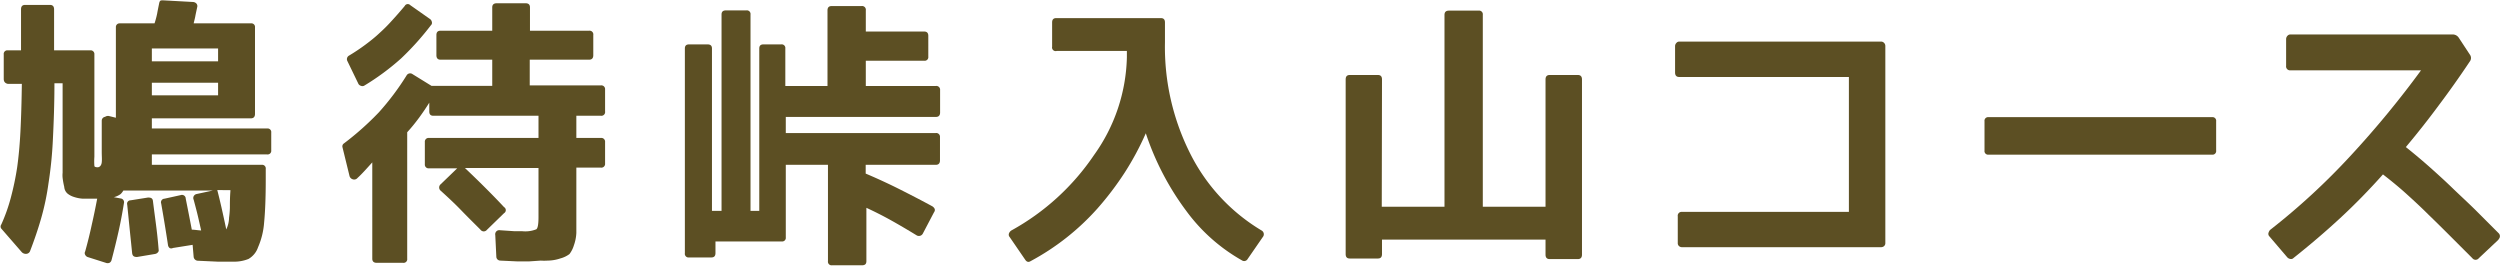
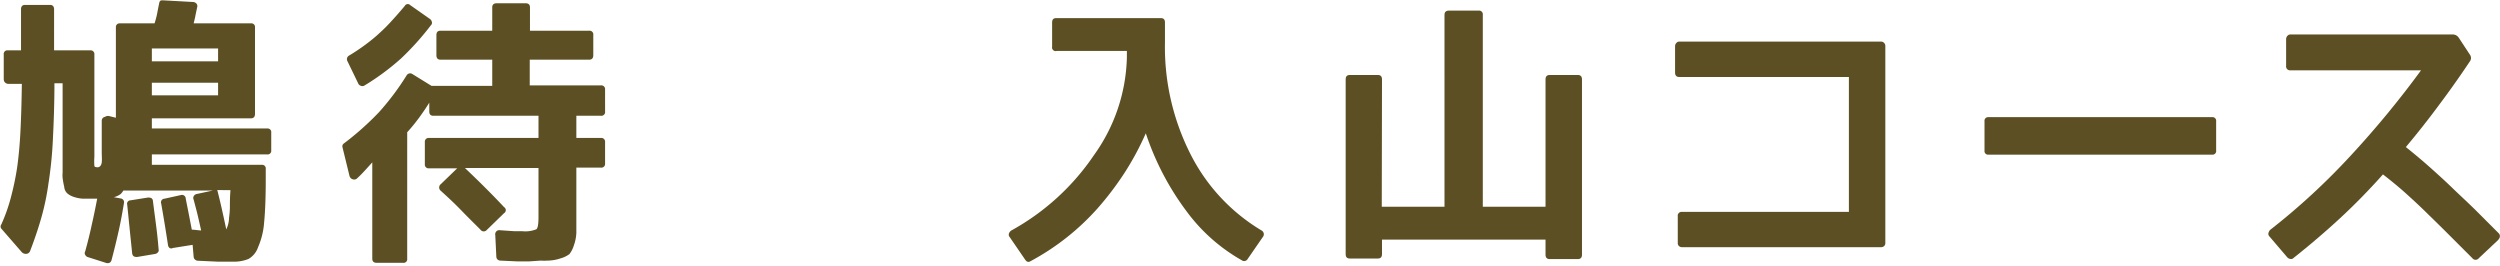
<svg xmlns="http://www.w3.org/2000/svg" viewBox="0 0 214.02 22.73">
  <defs>
    <style>.cls-1{fill:#5c4f23;}</style>
  </defs>
  <title>アセット 7</title>
  <g id="レイヤー_2" data-name="レイヤー 2">
    <g id="レイヤー_1-2" data-name="レイヤー 1">
      <path class="cls-1" d="M14.8,21.23a.28.28,0,0,1-.28,0,.39.39,0,0,1-.14-.26c-.16-1.06-.35-2.24-.58-3.54a.31.31,0,0,1,.28-.42l1.4-.31a.32.32,0,0,1,.42.31c.19.94.36,1.82.52,2.65.2,0,.47.05.8.07-.08-.36-.17-.76-.27-1.19s-.23-.91-.37-1.44a.35.35,0,0,1,0-.3.37.37,0,0,1,.25-.19l1.4-.3H10.56a1.34,1.34,0,0,1-.23.3,1.69,1.69,0,0,1-.54.26.22.22,0,0,1-.1,0l.64.12a.32.32,0,0,1,.28.4c-.13.81-.28,1.62-.46,2.42s-.38,1.62-.6,2.45a.37.37,0,0,1-.18.24.42.42,0,0,1-.31,0L7.49,22a.4.4,0,0,1-.2-.19.28.28,0,0,1,0-.28q.33-1.18.57-2.31c.17-.74.32-1.48.46-2.21h-.8l-.42,0a3,3,0,0,1-.77-.15,1.66,1.66,0,0,1-.54-.28A.83.83,0,0,1,5.5,16a6.34,6.34,0,0,1-.14-.78,2.17,2.17,0,0,1,0-.43V7.13h-.7c0,1.75-.06,3.33-.13,4.76a34.51,34.51,0,0,1-.38,3.81,21.4,21.4,0,0,1-.63,3c-.27.94-.59,1.87-.94,2.78a.37.37,0,0,1-.32.25.48.48,0,0,1-.41-.16l-1.74-2a.29.29,0,0,1,0-.35,14.63,14.63,0,0,0,.82-2.31,24.14,24.14,0,0,0,.54-2.59c.12-.86.22-1.88.28-3.07s.1-2.54.12-4.07H.67C.44,7.13.32,7,.32,6.75V4.66a.31.31,0,0,1,.35-.35H1.8V.8c0-.25.11-.38.35-.38H4.28c.23,0,.35.13.35.38V4.31H7.72a.32.32,0,0,1,.36.35v8.77a5.06,5.06,0,0,0,0,.77c0,.08.12.12.28.12s.32-.14.35-.42,0-.47,0-.93,0-1.09,0-1.88v-.78A.34.34,0,0,1,9,10a.44.44,0,0,1,.36-.06l.56.14V2.32A.31.31,0,0,1,10.23,2h3a7.62,7.62,0,0,0,.22-.82c.05-.28.11-.57.17-.87s.14-.28.36-.28l2.55.14a.44.44,0,0,1,.29.14.33.33,0,0,1,.06.31c-.06.29-.12.55-.16.77s-.1.42-.14.61h4.9a.31.31,0,0,1,.35.35V9.75c0,.25-.12.38-.35.38H13V11h9.87a.31.31,0,0,1,.35.35v1.52a.31.31,0,0,1-.35.35H13v.89h9.4a.31.31,0,0,1,.35.35v.92c0,1.53-.05,2.76-.14,3.68a6.47,6.47,0,0,1-.52,2.11,1.83,1.83,0,0,1-.82,1,3.27,3.27,0,0,1-1.31.23l-1.32,0-1.73-.08a.38.38,0,0,1-.33-.31l-.09-1.05ZM11.73,22c-.25,0-.39-.07-.42-.35-.06-.61-.13-1.26-.2-1.95s-.14-1.41-.22-2.18a.29.29,0,0,1,.28-.37l1.5-.24c.25,0,.39.06.42.28.08.64.17,1.31.26,2s.17,1.41.23,2.18a.24.24,0,0,1-.07.24.41.41,0,0,1-.23.13ZM18.67,5.25V4.15H13v1.1ZM13,8.16h5.67V7.08H13Zm5.6,8.11c.12.46.25,1,.37,1.53s.26,1.17.4,1.84c0,0,0,0,0,0l0,0a2.44,2.44,0,0,0,.24-1,8.07,8.07,0,0,0,.07-.85c0-.4,0-.9.05-1.51Z" />
      <path class="cls-1" d="M45.26,22.38c-.22,0-.53,0-.92,0l-1.5-.07a.36.36,0,0,1-.24-.09.34.34,0,0,1-.11-.24l-.09-1.85a.36.36,0,0,1,.09-.32.34.34,0,0,1,.31-.1l1.19.08.68,0a2.56,2.56,0,0,0,1.24-.16c.13-.09.19-.44.19-1.05v-4.2H39.8c.59.56,1.17,1.12,1.73,1.68s1.1,1.11,1.62,1.67a.3.3,0,0,1,0,.52l-1.47,1.43a.35.35,0,0,1-.28.13.37.37,0,0,1-.28-.16C40.57,19.1,40,18.54,39.48,18s-1.14-1.12-1.75-1.67a.36.36,0,0,1,0-.56l1.41-1.36H36.73a.32.32,0,0,1-.36-.35V12.16a.32.32,0,0,1,.36-.35H46.1V9.91h-9c-.24,0-.35-.12-.35-.37V8.79c-.28.45-.58.89-.89,1.31s-.64.83-1,1.22V22.15a.31.31,0,0,1-.35.35H32.25c-.25,0-.38-.12-.38-.35V13.9c-.46.51-.89,1-1.26,1.33a.37.37,0,0,1-.41.12.41.41,0,0,1-.29-.33l-.59-2.41a.3.3,0,0,1,.12-.33,24.75,24.75,0,0,0,3-2.67A22.31,22.31,0,0,0,34.8,6.47a.35.35,0,0,1,.52-.12l1.62,1h5.2V5.11H37.71c-.23,0-.35-.13-.35-.38V3c0-.25.12-.37.35-.37h4.43V.63c0-.23.13-.35.38-.35H45c.25,0,.37.12.37.35v2h5.06a.32.32,0,0,1,.36.37V4.73c0,.25-.12.38-.36.38H45.35v2.2h6.09a.32.32,0,0,1,.36.35V9.54a.32.32,0,0,1-.36.37h-2.1v1.9h2.1a.32.32,0,0,1,.36.35V14a.32.32,0,0,1-.36.35h-2.1v4c0,.28,0,.55,0,.81s0,.52,0,.78a3.63,3.63,0,0,1-.21,1.06,2.32,2.32,0,0,1-.38.75,2.24,2.24,0,0,1-.77.37,3.52,3.52,0,0,1-1.1.19,4.56,4.56,0,0,1-.59,0ZM29.74,5.23a.35.35,0,0,1,.14-.47,16.67,16.67,0,0,0,1.42-.95c.43-.32.83-.64,1.21-1a13.45,13.45,0,0,0,1-1c.35-.38.73-.81,1.14-1.3a.29.29,0,0,1,.47-.07L36.8,1.62a.39.39,0,0,1,.17.26.27.27,0,0,1-.08.28A23.89,23.89,0,0,1,34.34,5a20.87,20.87,0,0,1-3.17,2.34.34.34,0,0,1-.29,0,.35.35,0,0,1-.22-.21Z" />
-       <path class="cls-1" d="M80.47,13.73c0,.25-.12.38-.36.38h-6v.75c1.06.45,2.07.92,3,1.39s1.86.95,2.72,1.42c.22.16.26.33.12.52L79,20a.38.38,0,0,1-.54.14c-.77-.47-1.5-.9-2.2-1.29s-1.4-.74-2.09-1.06v4.57c0,.24-.12.35-.37.35H71.23a.31.31,0,0,1-.35-.35V14.11H67.27v6.21a.31.31,0,0,1-.35.35H61.25v1c0,.25-.12.37-.35.37H59a.32.32,0,0,1-.37-.37V4.15c0-.24.12-.35.37-.35h1.57c.25,0,.38.11.38.35v13.9h.82V1.24c0-.23.12-.35.37-.35h1.76a.31.31,0,0,1,.35.35V18.05H65V4.15c0-.24.12-.35.36-.35h1.52a.31.31,0,0,1,.35.35V7.36h3.61V.89c0-.25.12-.37.35-.37h2.56a.32.32,0,0,1,.37.37V2.7h5c.23,0,.35.12.35.37V4.85a.31.31,0,0,1-.35.35h-5V7.36h6a.32.32,0,0,1,.36.35V9.63c0,.25-.12.38-.36.38H67.27v1.38H80.11a.32.32,0,0,1,.36.35Z" />
      <path class="cls-1" d="M99.38,1.55c.23,0,.35.12.35.37V3.63A20.28,20.28,0,0,0,102,13.36a16,16,0,0,0,6,6.37.37.37,0,0,1,.1.57l-1.29,1.87a.34.34,0,0,1-.49.12,15.12,15.12,0,0,1-4.74-4.2,23.4,23.4,0,0,1-3.49-6.68v0l0,0a24.21,24.21,0,0,1-1.81,3.37,26,26,0,0,1-2.34,3.08,20.87,20.87,0,0,1-5.72,4.5q-.26.16-.45-.12L86.44,20.3a.31.31,0,0,1-.07-.3.53.53,0,0,1,.21-.27,20.42,20.42,0,0,0,7.08-6.46,14.92,14.92,0,0,0,2.81-8.35V4.36h-6A.31.31,0,0,1,90.07,4V1.92c0-.25.12-.37.35-.37Z" />
      <path class="cls-1" d="M118.29,17.7h5.37V1.27c0-.24.13-.36.38-.36h2.53a.32.32,0,0,1,.37.36V17.7h5.37V6.8c0-.25.12-.38.35-.38h2.42c.23,0,.35.13.35.38v15c0,.25-.12.38-.35.38h-2.42c-.23,0-.35-.13-.35-.38V20.51h-14v1.24c0,.25-.11.38-.35.38h-2.41c-.24,0-.35-.13-.35-.38V6.8c0-.25.11-.38.35-.38h2.41c.24,0,.35.13.35.38Z" />
      <path class="cls-1" d="M161.4,3.94V20.81a.33.33,0,0,1-.1.25.36.36,0,0,1-.25.1H144a.36.36,0,0,1-.27-.1.33.33,0,0,1-.1-.25V18.52a.33.33,0,0,1,.37-.38h14.28V6.59H143.75c-.23,0-.35-.13-.35-.38V3.94a.38.38,0,0,1,.11-.26.31.31,0,0,1,.24-.12h17.3a.35.35,0,0,1,.25.12A.37.37,0,0,1,161.4,3.94Z" />
      <path class="cls-1" d="M169.89,10.38a.31.31,0,0,1,.35-.35h19.13a.31.31,0,0,1,.35.35v2.51a.31.31,0,0,1-.35.35H170.24a.31.31,0,0,1-.35-.35Z" />
      <path class="cls-1" d="M213.9,20.51l-1.69,1.59a.35.35,0,0,1-.56,0l-1.94-1.94q-.94-.94-1.86-1.83c-.6-.6-1.22-1.17-1.85-1.74s-1.29-1.11-2-1.66q-1.78,2-3.65,3.73t-4,3.42a.29.29,0,0,1-.27.09.45.45,0,0,1-.27-.14l-1.52-1.78a.32.32,0,0,1-.1-.27.71.71,0,0,1,.14-.29,57.62,57.62,0,0,0,6.93-6.39,82.24,82.24,0,0,0,6-7.28H196.09a.34.34,0,0,1-.38-.39V3.35a.41.41,0,0,1,.11-.28.34.34,0,0,1,.27-.12H210a.62.62,0,0,1,.49.28l.94,1.43a.49.49,0,0,1,0,.61Q210.15,7.19,208.79,9c-.9,1.22-1.85,2.42-2.83,3.59q1.09.87,2.07,1.74c.65.58,1.29,1.16,1.91,1.76s1.31,1.23,1.95,1.86l2,2a.36.36,0,0,1,0,.54Z" />
    </g>
  </g>
</svg>